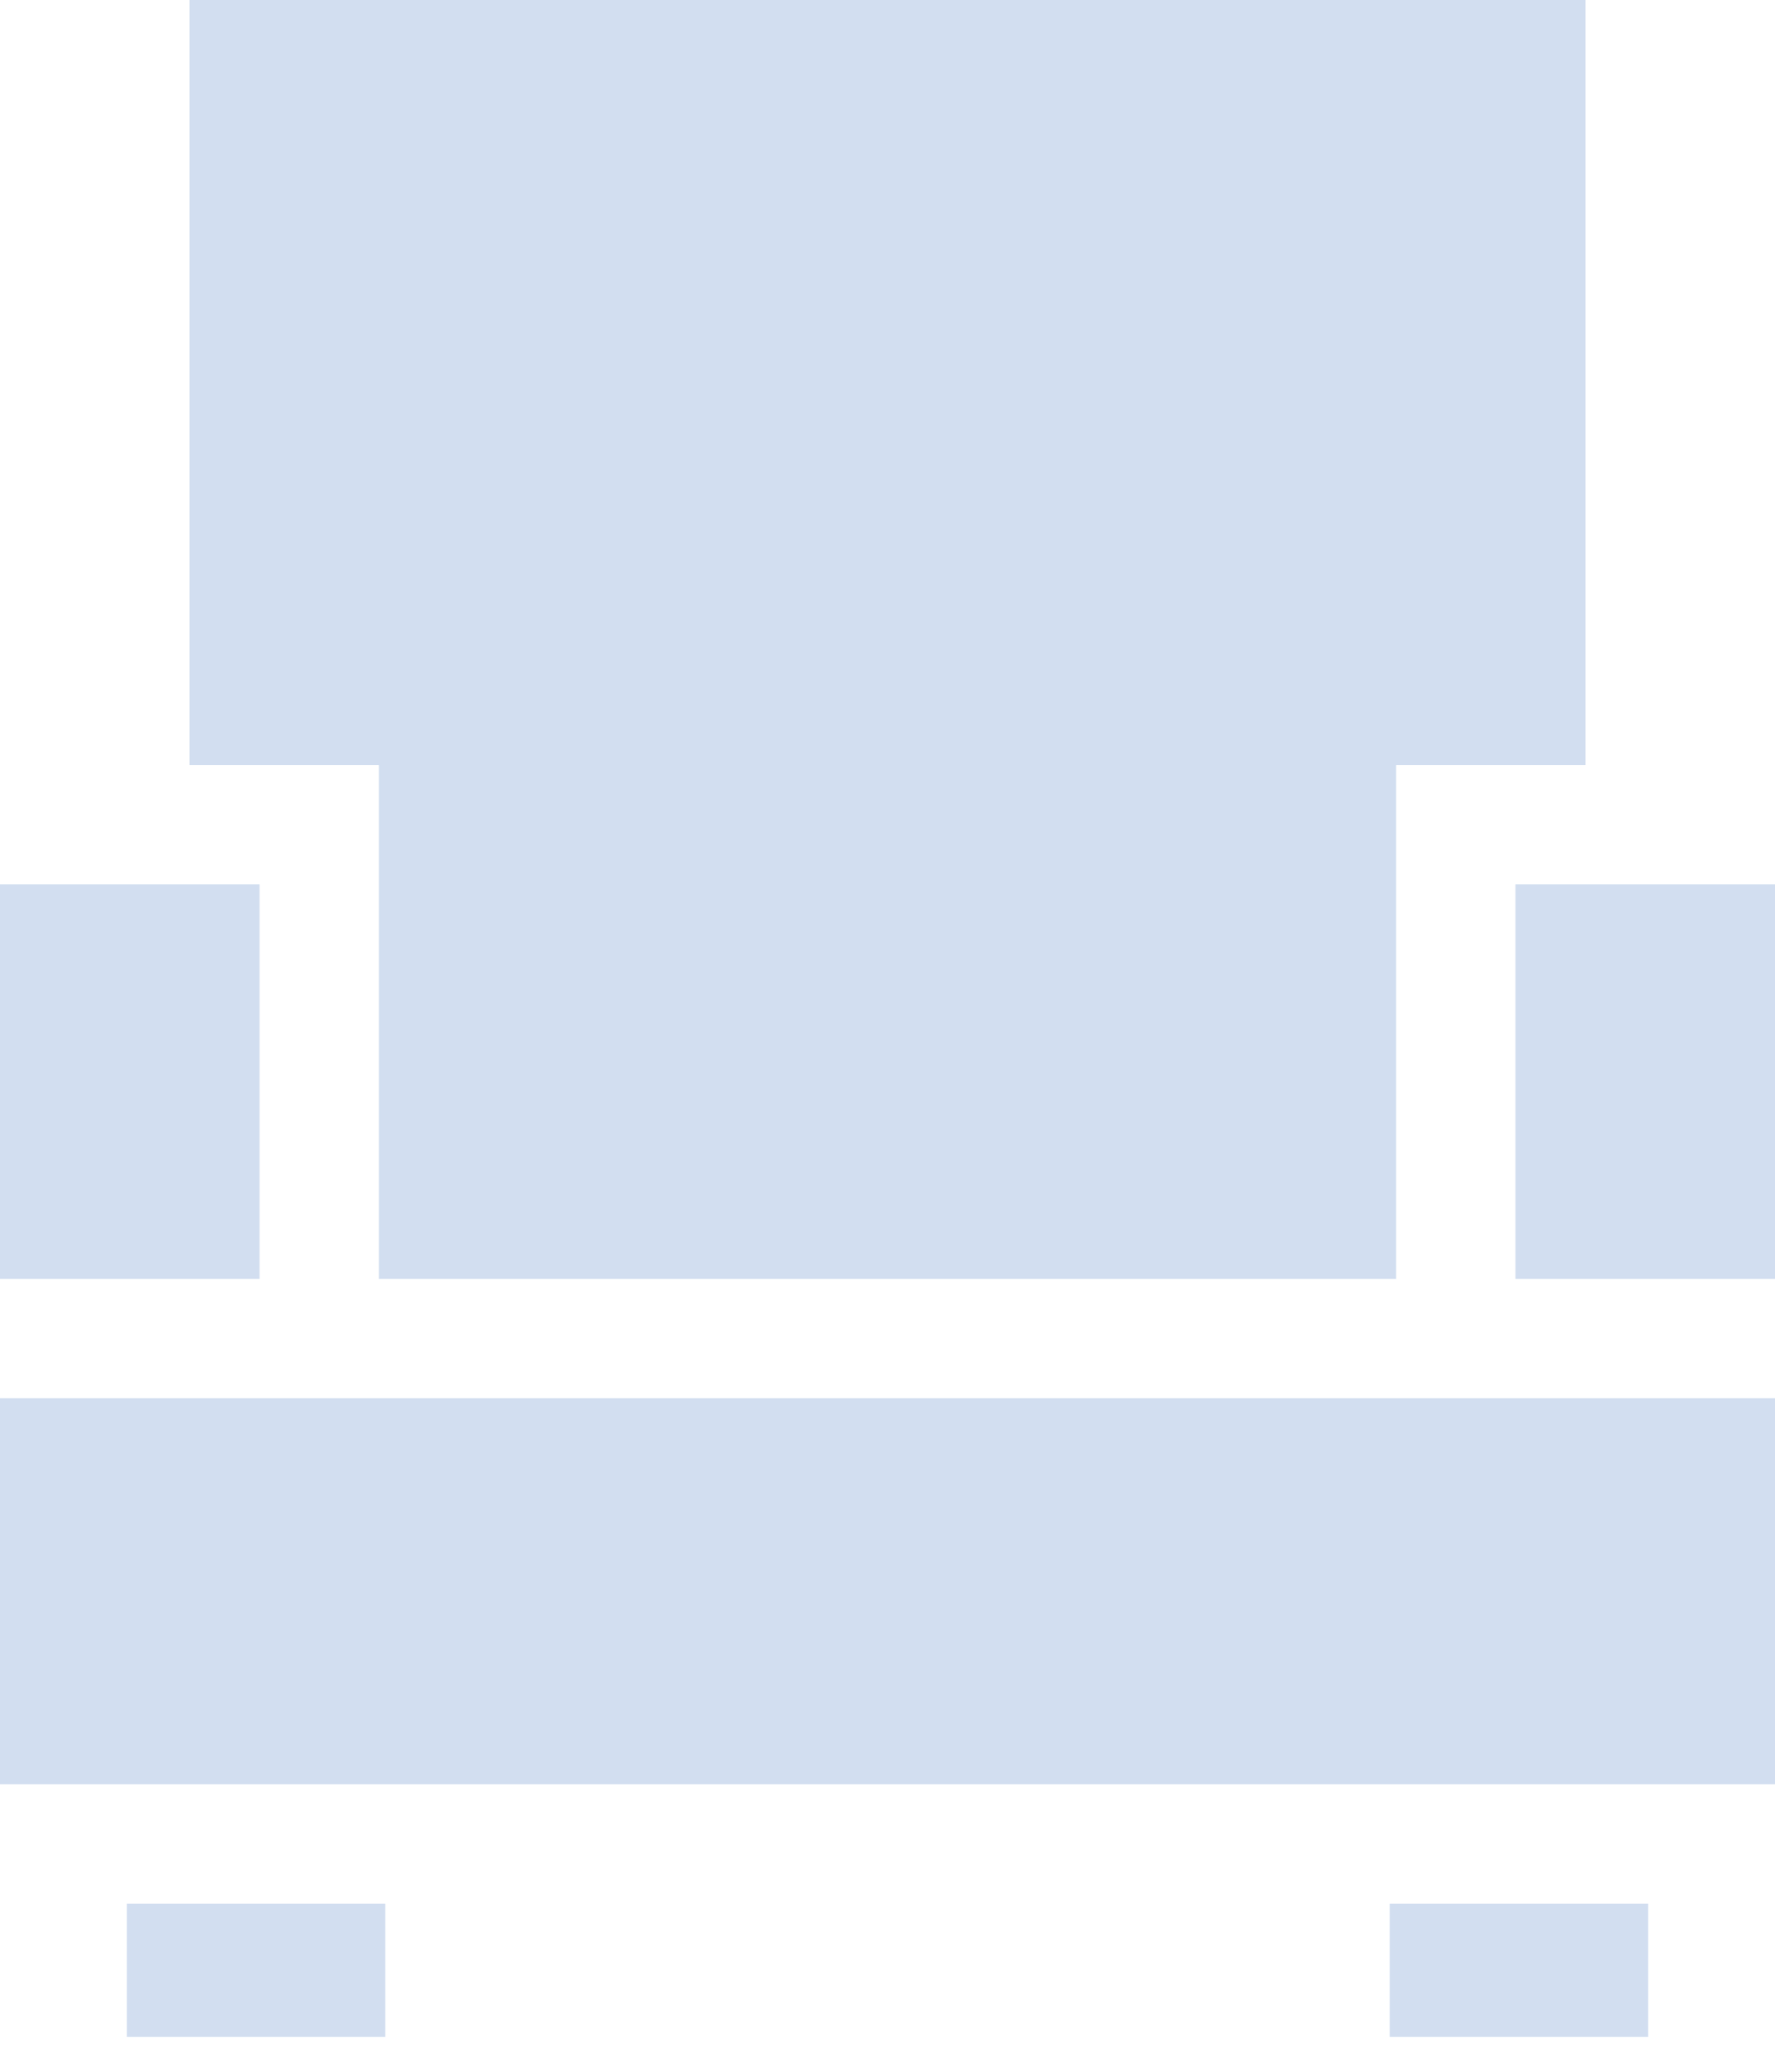
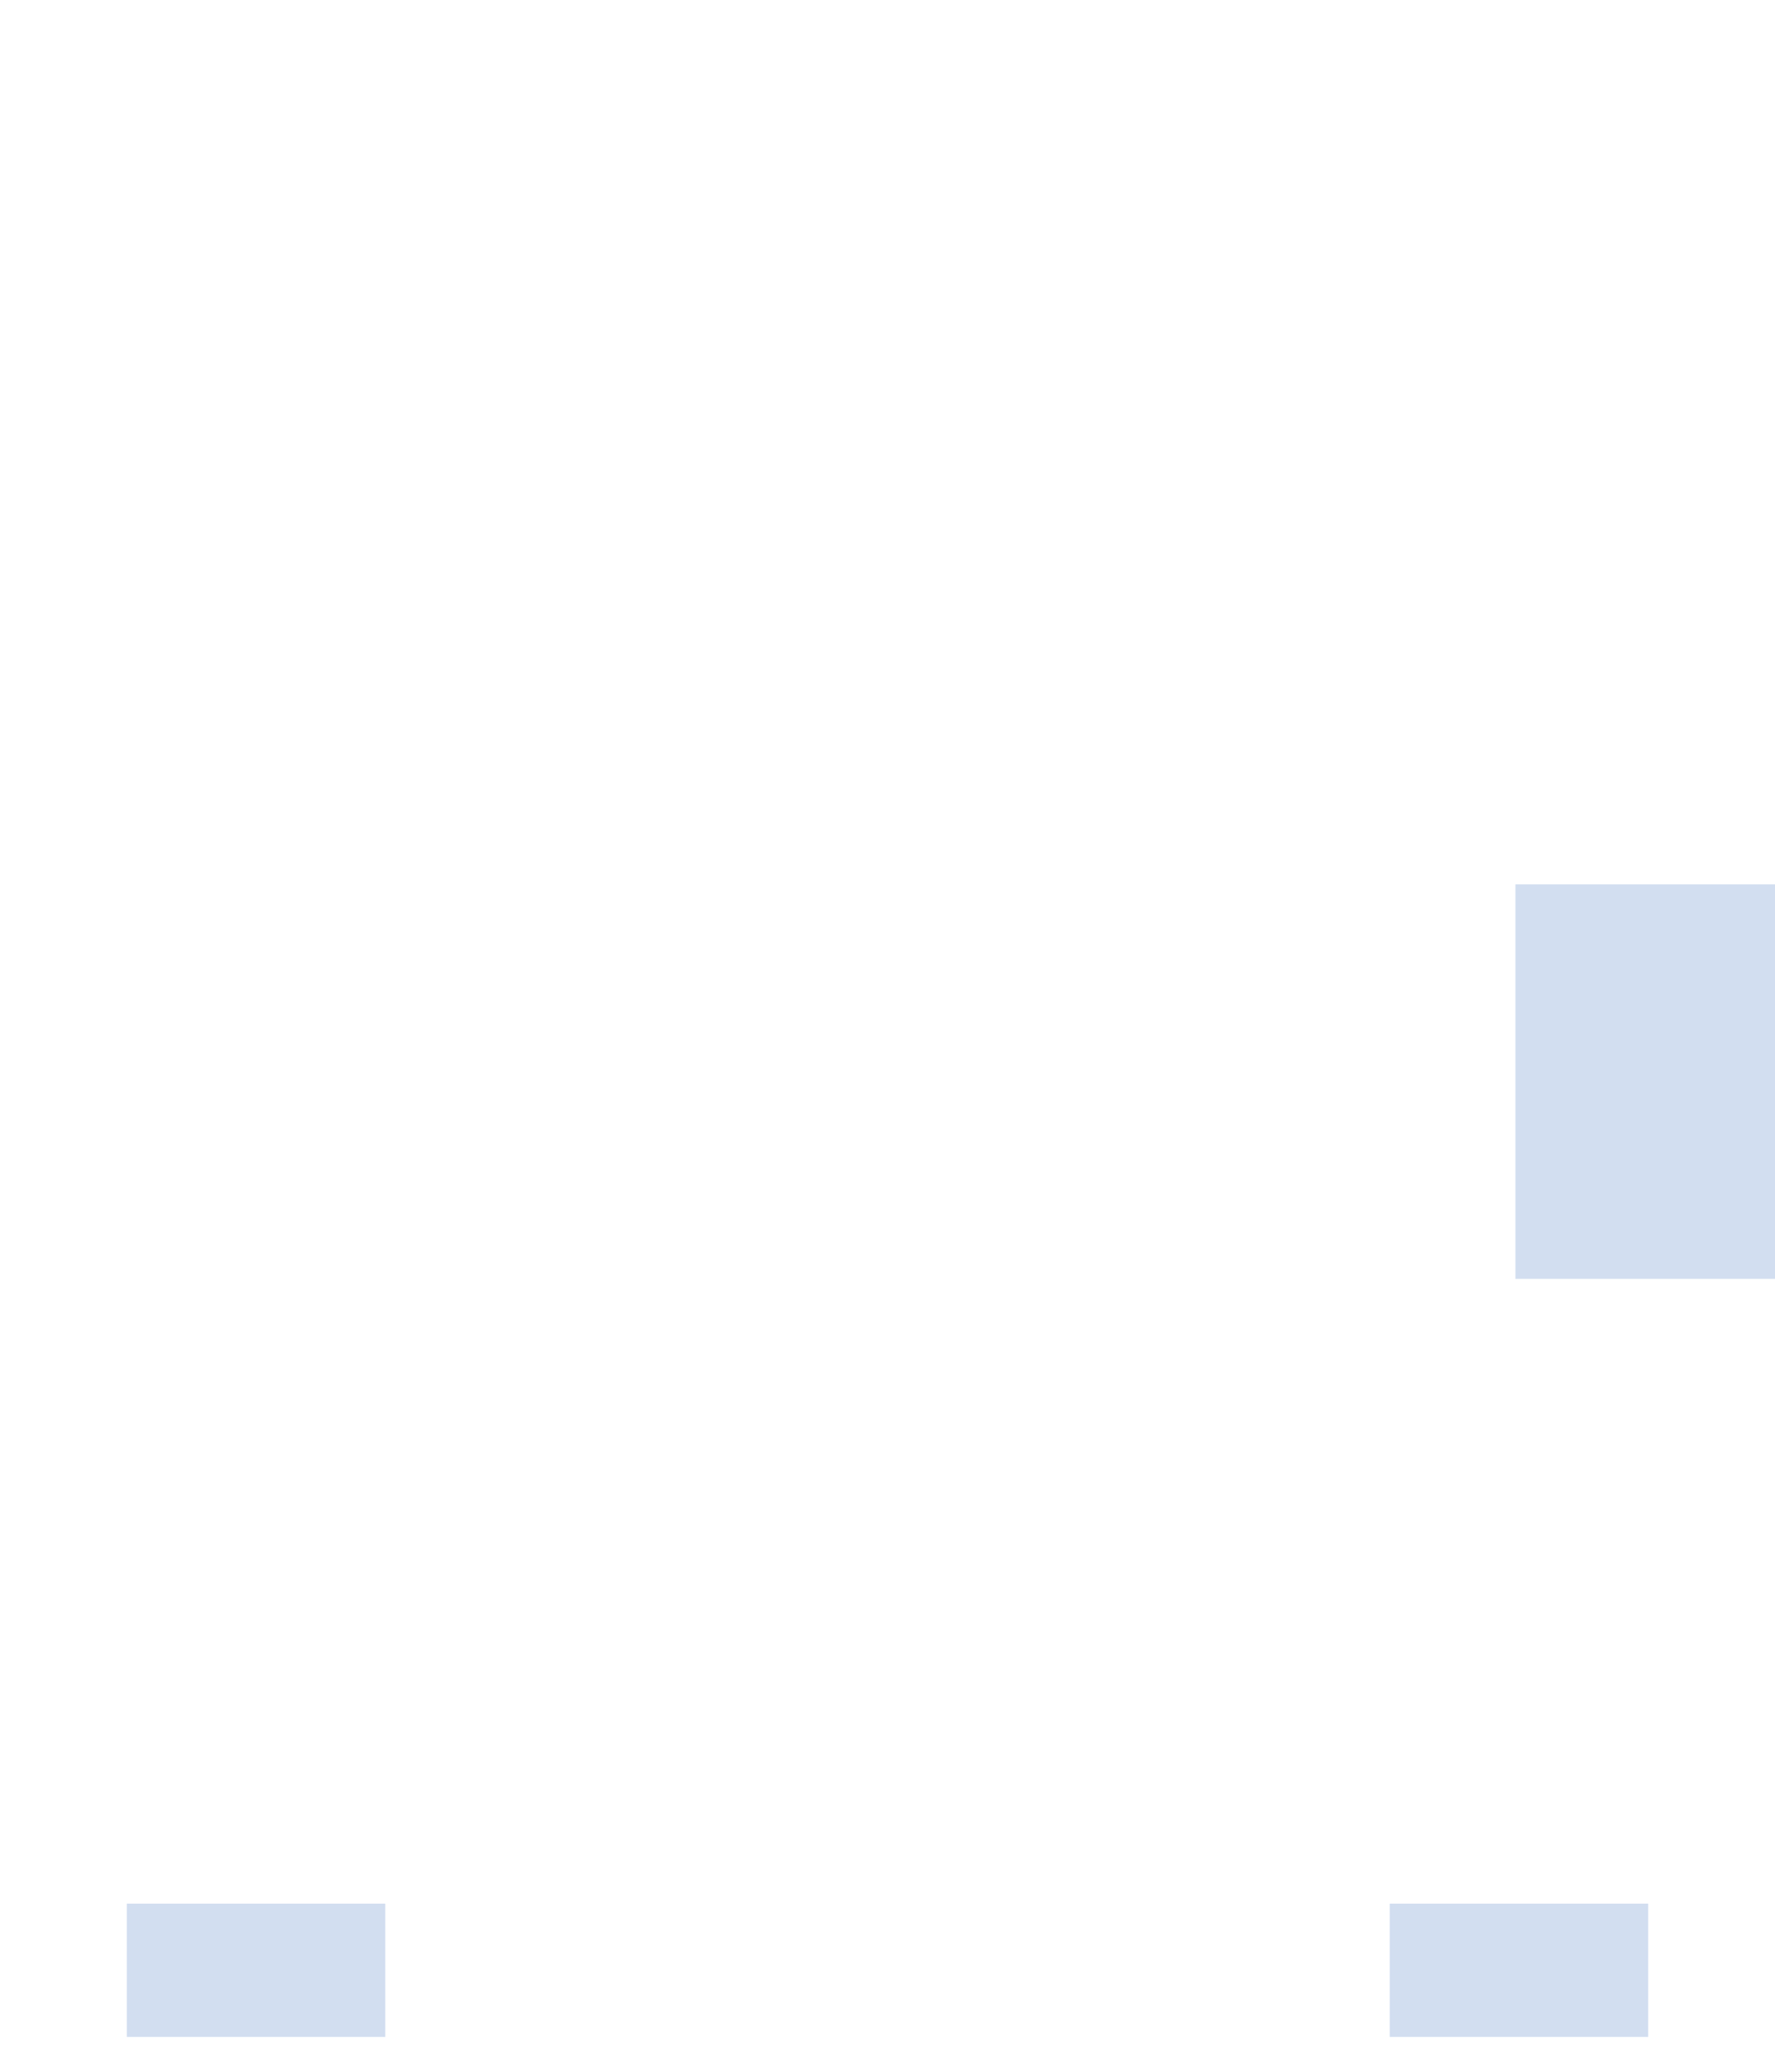
<svg xmlns="http://www.w3.org/2000/svg" width="48" height="56" viewBox="0 0 48 56" fill="none">
-   <path d="M7.019 23.905H0V34.568H7.019V23.905Z" fill="#D2DEF0" />
-   <path d="M5.123 -6.10352e-05V20.679H10.245V34.568H37.755V20.679H42.878V-6.10352e-05H5.123Z" fill="#D2DEF0" />
  <path d="M10.419 51.455H3.429V55.059H10.419V51.455Z" fill="#D2DEF0" />
  <path d="M44.571 51.455H37.581V55.059H44.571V51.455Z" fill="#D2DEF0" />
  <path d="M48 23.905H40.981V34.568H48V23.905Z" fill="#D2DEF0" />
-   <path d="M48 37.795H0V48.229H48V37.795Z" fill="#D2DEF0" />
</svg>